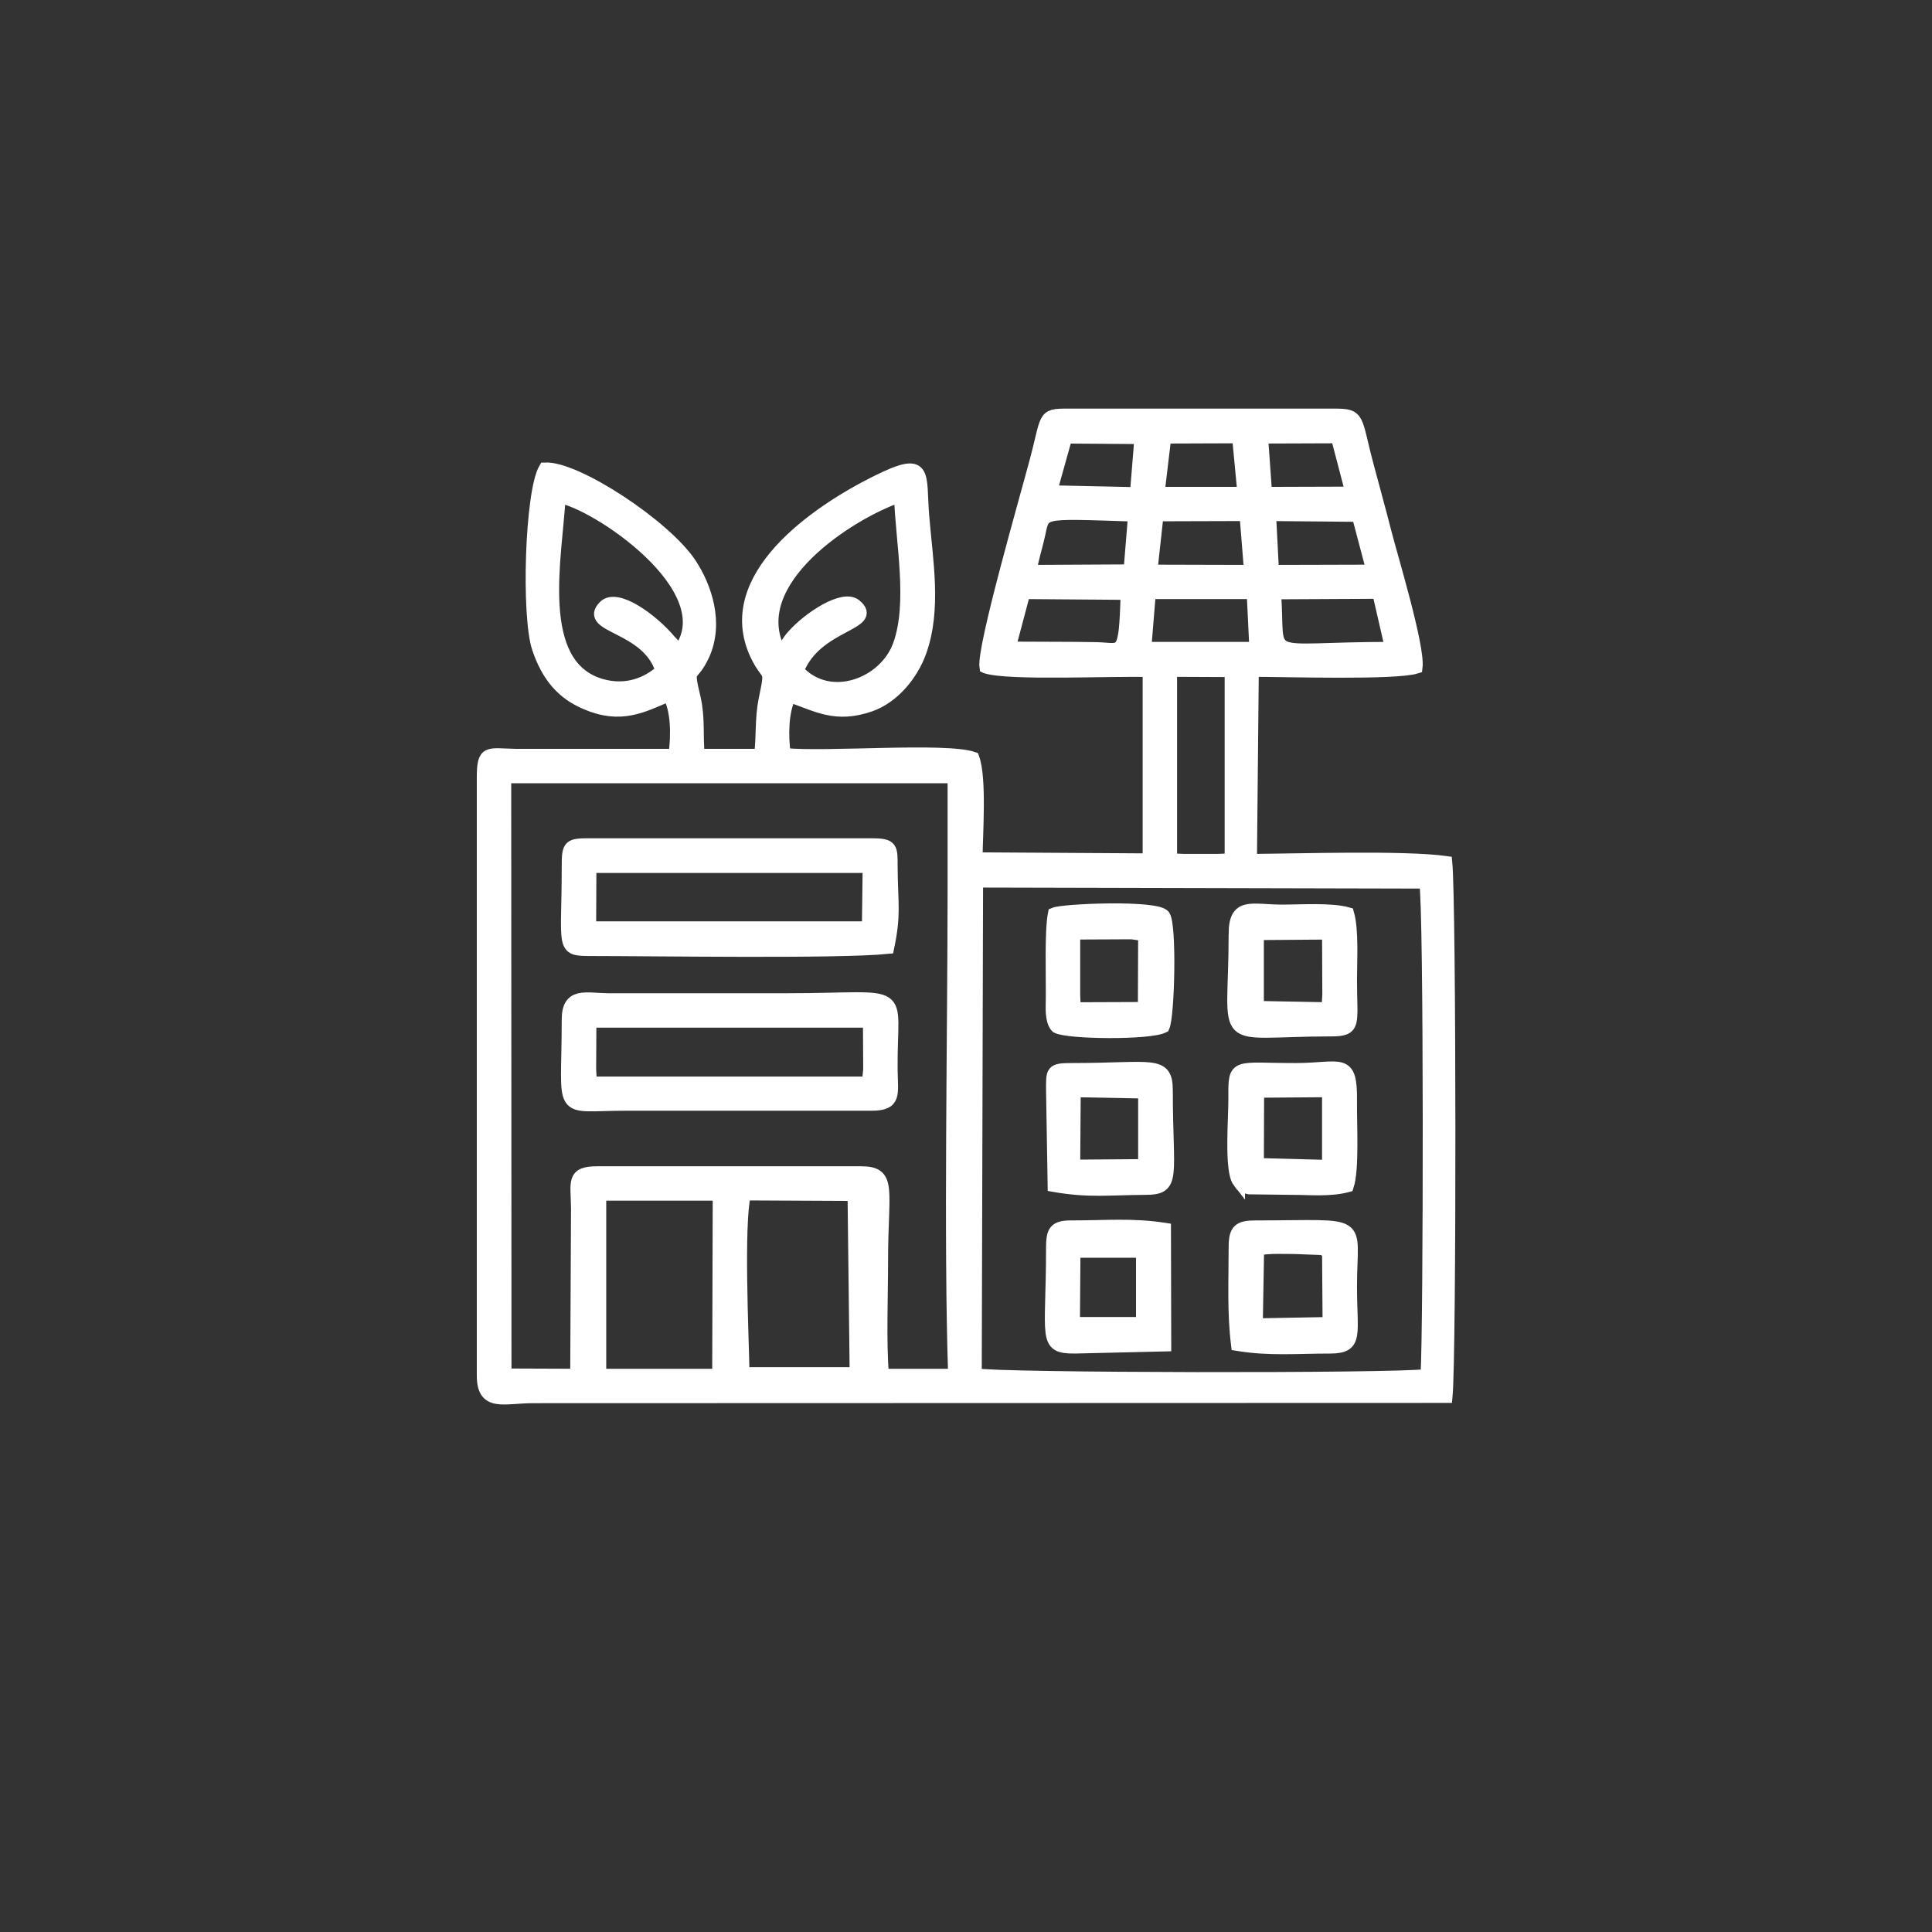
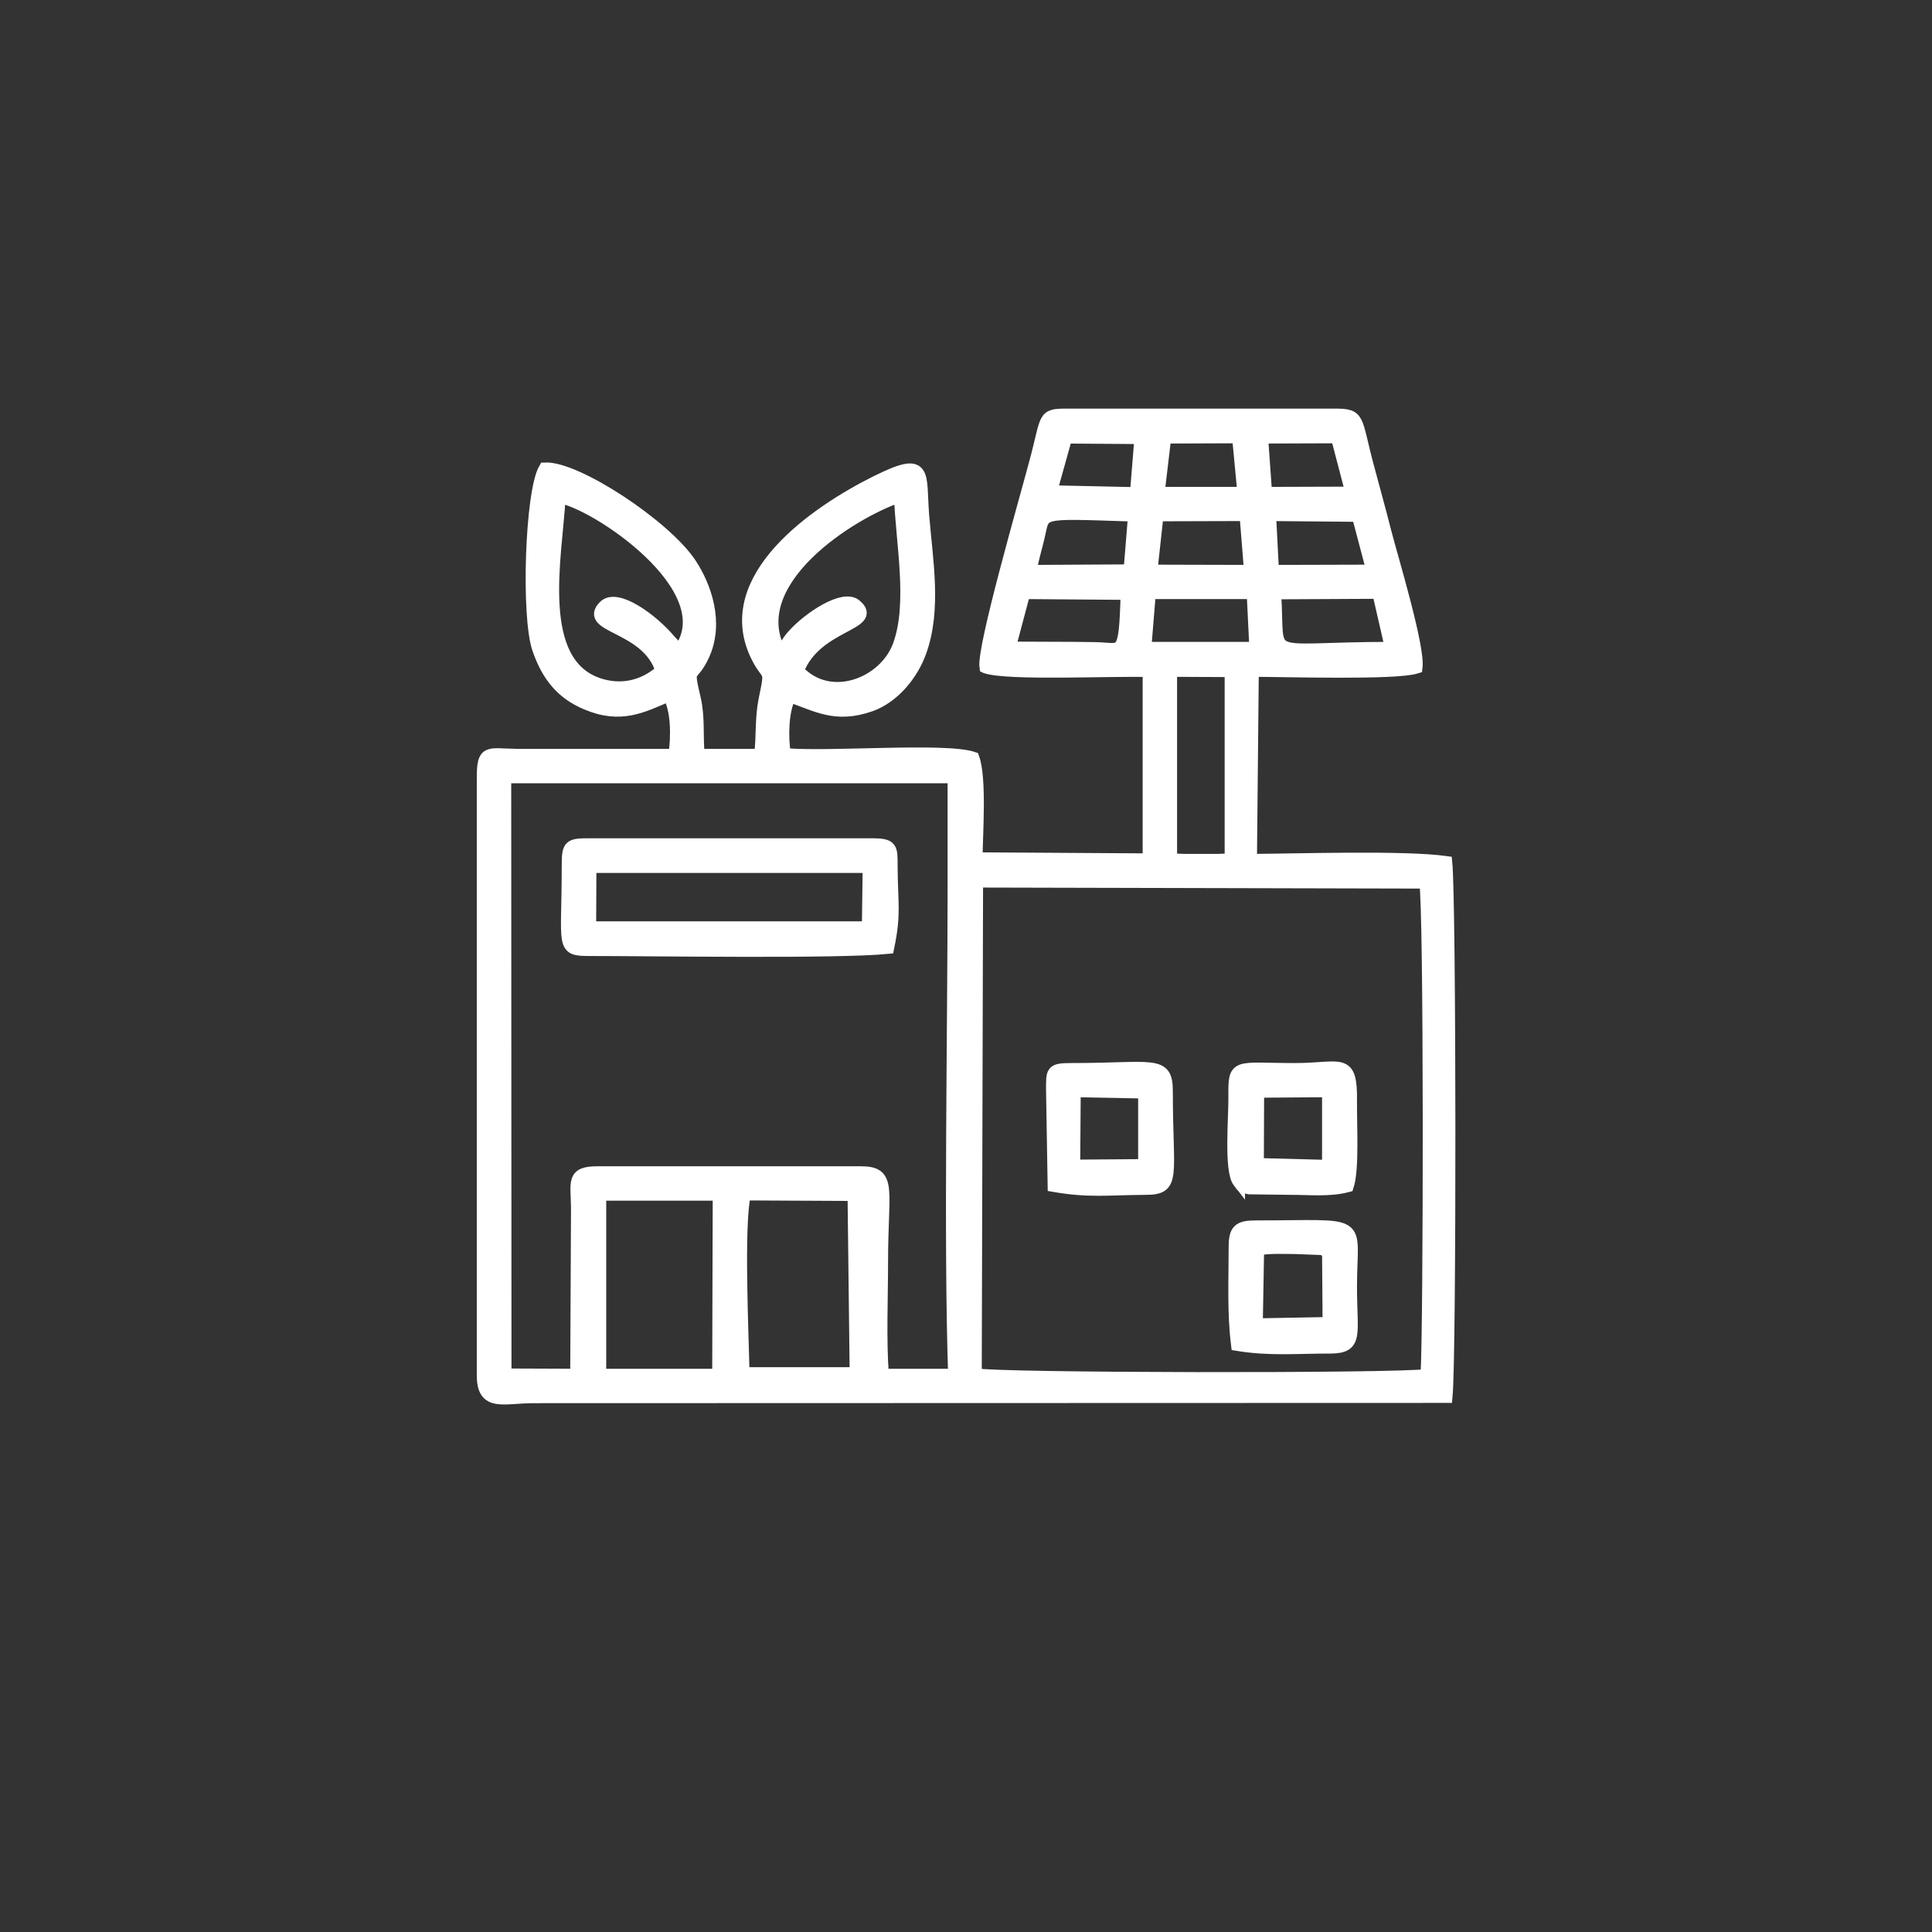
<svg xmlns="http://www.w3.org/2000/svg" xml:space="preserve" width="650px" height="650px" version="1.1" style="shape-rendering:geometricPrecision; text-rendering:geometricPrecision; image-rendering:optimizeQuality; fill-rule:evenodd; clip-rule:evenodd" viewBox="0 0 7280 7280">
  <rect x="0" y="0" width="7280" height="7280" fill="#333333" stroke="none" />
  <defs>
    <style type="text/css">
   
    .str0 {stroke:white;stroke-width:46.676}
    .fil1 {fill:none}
    .fil0 {fill:white}
   
  </style>
  </defs>
  <g id="Layer_x0020_1">
    <g id="_1843605700992">
      <path class="fil0 str0" d="M3714 2514c84,29 485,9 615,14l0 711 -650 -4c1,-95 16,-302 -12,-379 -107,-36 -554,2 -711,-14 -9,-69 -9,-158 20,-219 103,35 172,81 304,35 87,-31 157,-116 188,-203 57,-159 24,-342 10,-511 -13,-163 19,-226 -179,-127 -224,112 -585,359 -450,649 46,97 60,40 33,169 -15,75 -8,136 -17,210l-233 0c-7,-79 2,-140 -15,-214 -30,-128 -12,-66 33,-162 56,-122 8,-259 -49,-345 -96,-144 -430,-364 -548,-358 -52,89 -66,555 -25,677 36,106 91,170 181,208 131,56 212,11 311,-31 31,52 33,150 22,225l-600 0c-104,-2 -122,-19 -122,85l0 2253c0,116 77,81 190,81l3440 -1c15,-157 14,-1866 -1,-2014 -157,-22 -555,-9 -736,-8l7 -714c121,0 538,13 617,-12 10,-78 -94,-419 -118,-513 -21,-83 -43,-161 -65,-244 -49,-183 -29,-195 -126,-195l-1006 0c-96,0 -73,6 -122,185 -38,143 -197,694 -186,766zm-1453 2667l446 0 2 -680 -448 0 0 680zm232 -2654c-53,-171 -294,-163 -216,-242 47,-48 181,50 248,130l35 37c173,-236 -323,-562 -452,-579 -12,223 -101,633 157,708 94,27 174,-5 228,-54zm446 -70c28,-27 24,-34 50,-63 60,-67 188,-151 234,-114 89,73 -149,70 -217,247 120,131 329,51 382,-97 57,-159 10,-386 4,-561 -186,62 -594,321 -453,588zm1021 -605l321 7 17 -209 -281 -2 -57 204zm405 6l321 0 -20 -211 -276 1 -25 210zm405 0l323 -1 -55 -210 -283 1 15 210zm26 294l376 -1 -55 -208 -332 -3 11 212zm-458 -1l373 1 -17 -212 -333 1 -23 210zm-455 1l374 -2 17 -208c-377,-12 -336,-17 -362,86 -9,39 -22,79 -29,124zm432 290l416 0 -10 -208 -389 0 -17 208zm-511 -1c113,1 220,0 326,2 100,2 109,40 116,-206l-387 -3 -55 207zm1438 1l-48 -209 -390 2c19,269 -61,207 438,207zm-830 797l53 2 121 0 52 -2 0 -711 -226 -1 0 712zm-736 1940c73,18 1589,20 1700,3 11,-165 13,-1778 -5,-1857l-1690 -4 -5 1858zm-459 -677l-411 -2c-37,21 -20,118 -20,160l3 522 451 3 2 -606c1,-82 -1,-61 -25,-77zm-1313 678l268 1 3 -628c-1,-99 -20,-135 76,-135l993 0c115,0 79,61 79,336 0,135 -7,295 3,427l270 0c-17,-506 -2,-1298 -2,-1835l0 -418 -1691 0 1 2252z" />
      <path class="fil0 str0" d="M2140 3265c0,307 -27,314 84,314 238,0 934,11 1122,-8 27,-129 14,-162 13,-306 0,-71 2,-83 -75,-83l-1060 0c-80,0 -84,3 -84,83zm83 230l1048 0 3 -229 -1050 0 -1 229z" />
-       <path class="fil0 str0" d="M2140 3842c0,371 -44,320 219,320l925 0c92,0 76,-39 75,-132 -3,-320 74,-264 -397,-264l-671 0c-85,-1 -151,-25 -151,76zm83 188l3 50 1045 0 5 -50 -1 -181 -1051 0 -1 181z" />
      <path class="fil0 str0" d="M4653 4701c0,126 -6,245 9,366 122,20 222,10 353,10 101,-1 75,-49 75,-229 0,-259 62,-226 -356,-226 -66,0 -81,12 -81,79zm354 285l-2 -270c-4,-2 -8,-9 -10,-5 -2,3 -7,-4 -10,-5l-104 -4c-49,0 -93,-3 -141,5l-5 284 272 -5z" />
-       <path class="fil0 str0" d="M4653 3520c0,438 -77,362 362,362 95,0 75,-23 75,-188 0,-77 7,-190 -11,-252 -63,-18 -175,-10 -252,-10 -114,-1 -174,-30 -174,88zm86 275l264 5 3 -52 -1 -231 -266 2 0 276z" />
      <path class="fil0 str0" d="M4668 4453c19,23 3,14 39,24l160 2c70,0 144,8 211,-10 21,-64 11,-233 12,-319 2,-168 -35,-121 -209,-121 -229,0 -230,-24 -229,107 1,70 -17,275 16,317zm71 -66l266 7 0 -283 -265 2 -1 274z" />
-       <path class="fil0 str0" d="M3972 3443c-13,65 -7,233 -8,319 0,11 -1,44 0,54 1,5 2,40 18,54 41,23 349,26 402,-1 19,-41 27,-383 2,-418 -26,-37 -379,-23 -414,-8zm75 305l2 52 262 -1 1 -276 -48 -7 -217 1 0 231z" />
      <path class="fil0 str0" d="M3965 4110l6 358c132,23 202,12 345,11 114,0 80,-43 80,-369 0,-114 -51,-81 -357,-81 -78,0 -74,7 -74,81zm82 283l265 -2 0 -275 -263 -5 -2 282z" />
-       <path class="fil0 str0" d="M3965 4701c0,344 -34,376 84,376l341 -8 -1 -438c-123,-19 -222,-9 -353,-9 -61,0 -71,17 -71,79zm81 285l258 0 0 -270 -256 0 -2 270z" />
      <path class="fil0 str0" d="M3217 4502l8 673 -424 0c-3,-147 -22,-559 5,-675 -37,21 -20,118 -20,160l3 522 451 3 2 -606c1,-82 -1,-61 -25,-77z" />
    </g>
    <rect class="fil1" width="7280" height="7280" />
  </g>
</svg>